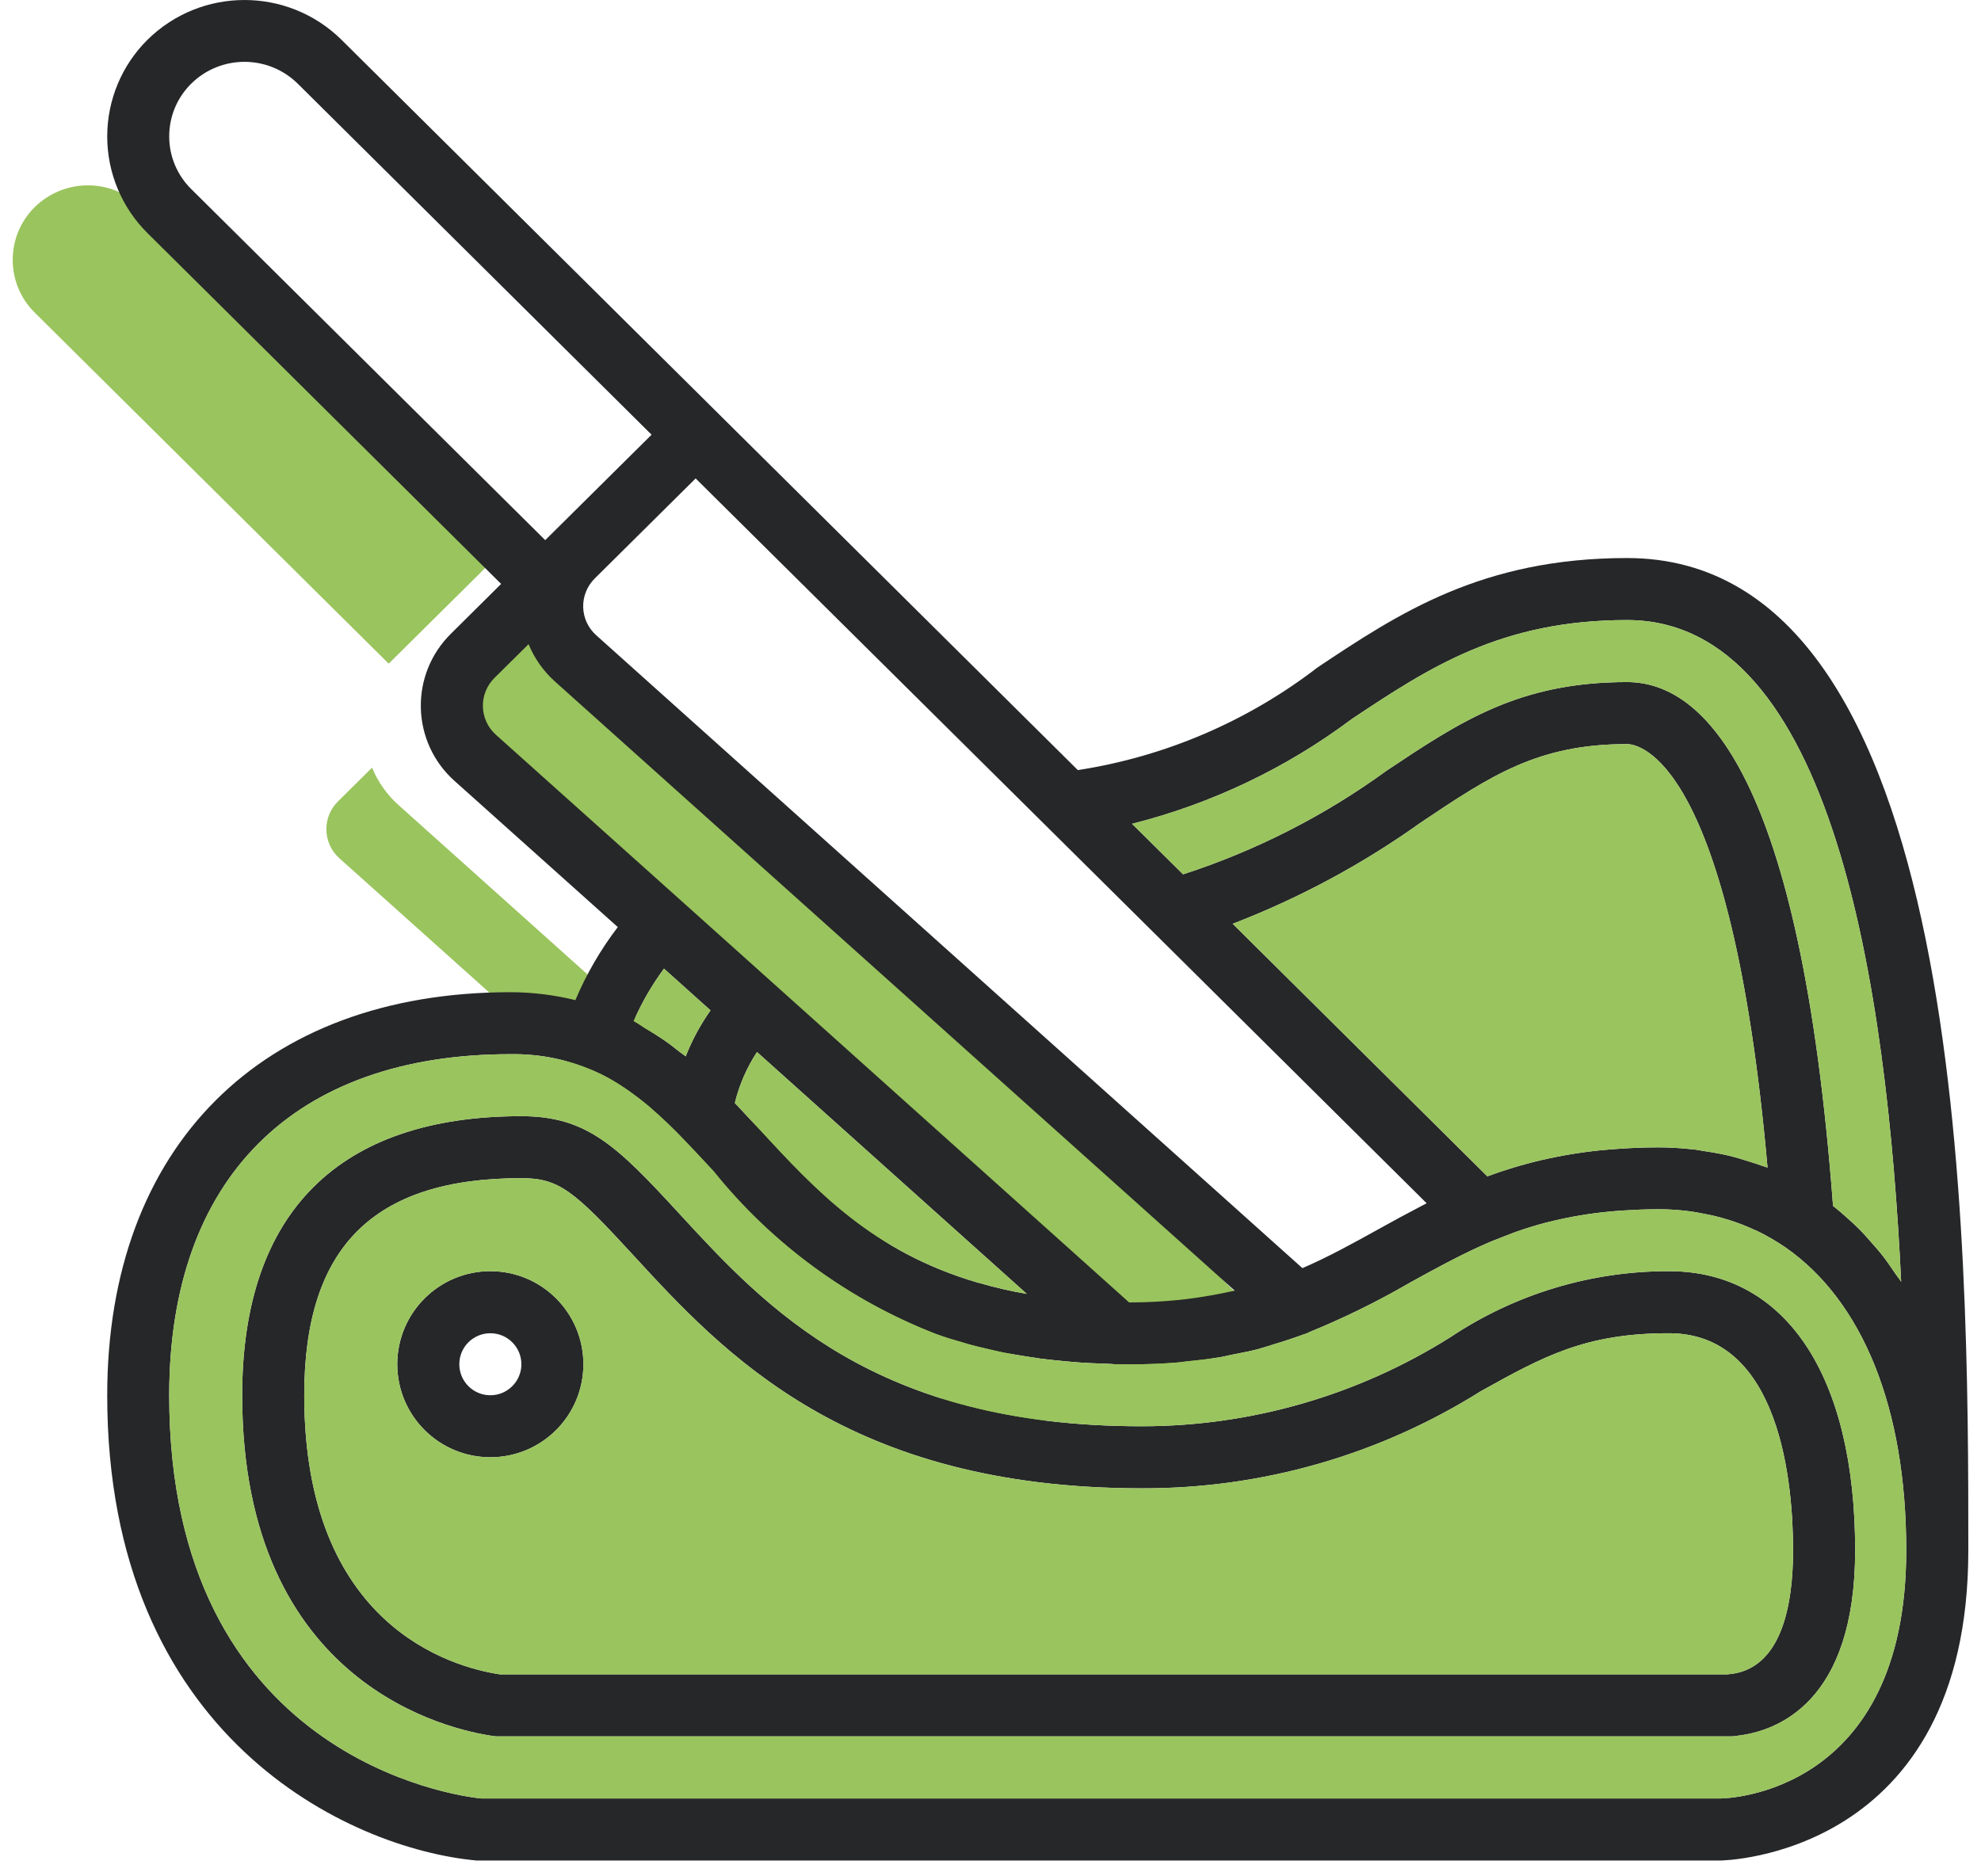
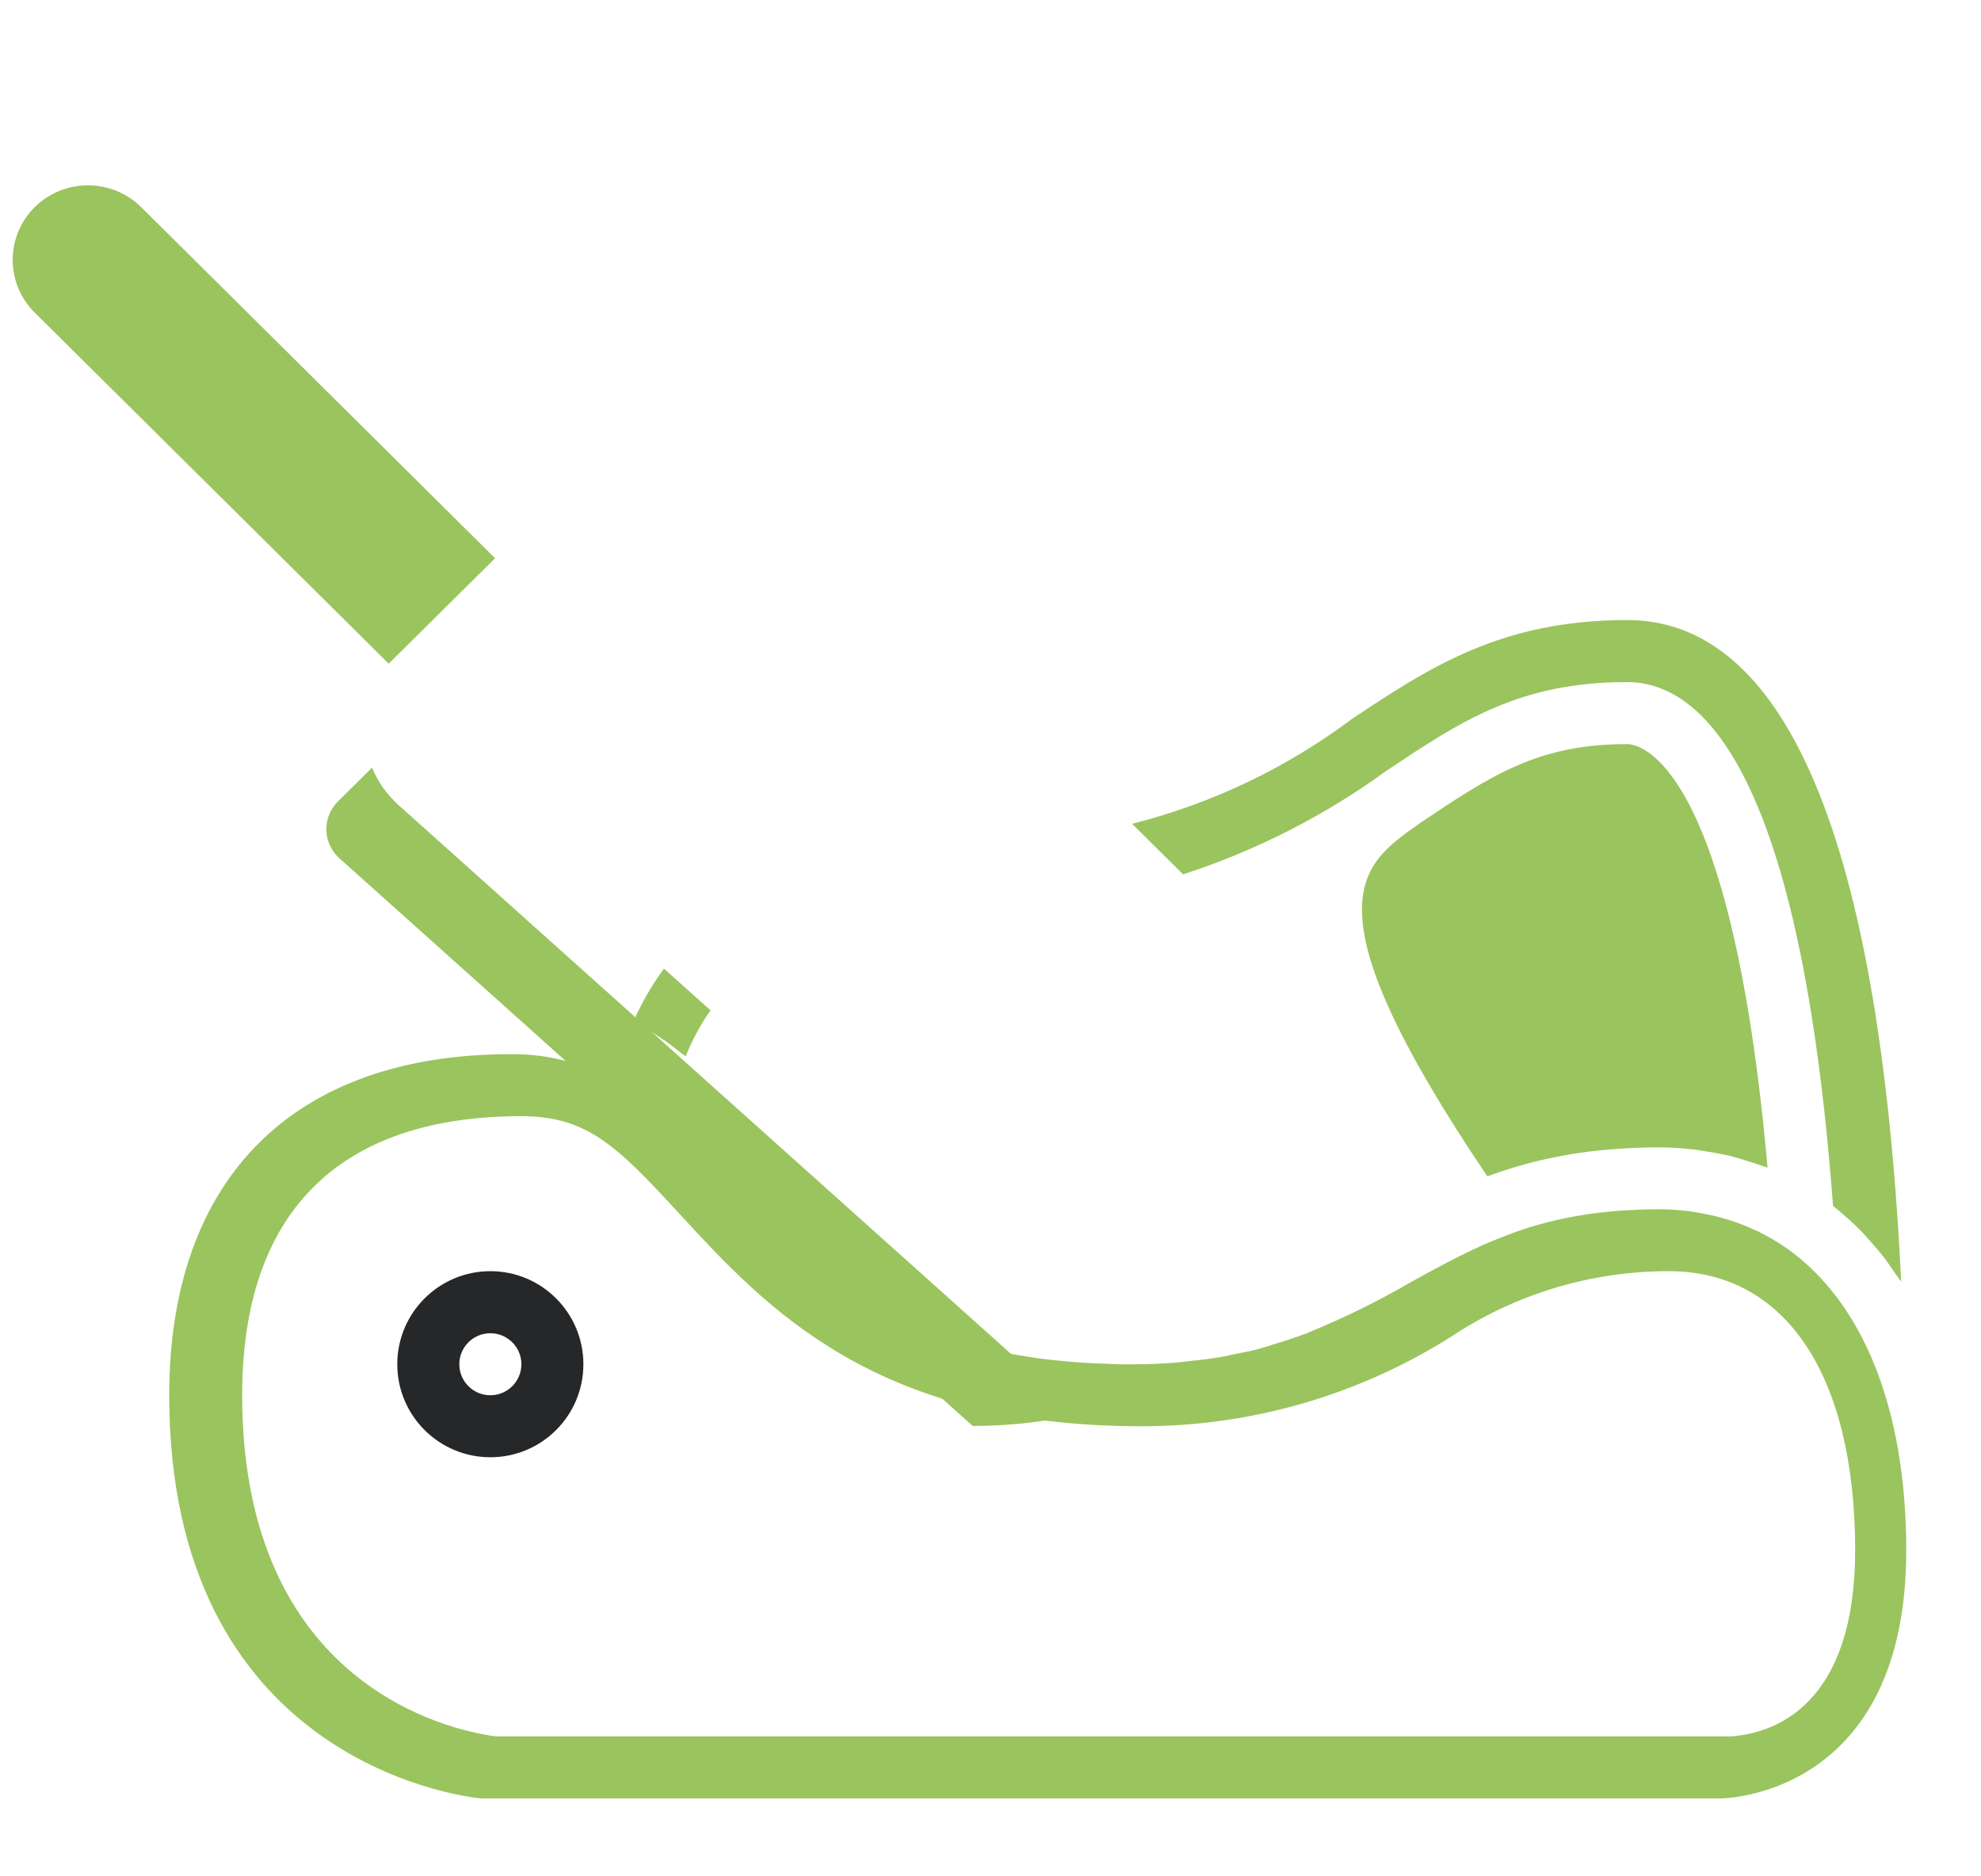
<svg xmlns="http://www.w3.org/2000/svg" width="57" height="54" viewBox="0 0 57 54" fill="none">
  <path d="M14.245 16.066L11.184 19.1L0.997 8.994C0.593 8.595 0.365 8.049 0.366 7.481C0.364 6.911 0.592 6.364 0.997 5.963C1.847 5.125 3.214 5.125 4.064 5.963L14.245 16.066Z" fill="#9AC45E" />
-   <path d="M36.545 38.183C36.492 38.209 36.444 38.237 36.39 38.266C35.98 38.479 35.579 38.696 35.187 38.915C34.461 39.319 33.748 39.713 32.971 40.051L12.652 21.837C12.421 21.631 12.285 21.338 12.276 21.028C12.269 20.719 12.389 20.421 12.61 20.202L15.512 17.324L28.658 30.36L36.545 38.183Z" fill="#9AC45E" />
  <path d="M31.024 40.698C30.962 40.714 30.896 40.726 30.834 40.738C30.502 40.811 30.164 40.869 29.819 40.917C29.69 40.935 29.566 40.952 29.434 40.964C28.983 41.009 28.522 41.037 28.034 41.037H27.985L15.109 29.488L9.766 24.701C9.534 24.495 9.398 24.201 9.391 23.89C9.383 23.58 9.504 23.282 9.724 23.065L10.705 22.092C10.873 22.501 11.131 22.867 11.46 23.163L31.024 40.698Z" fill="#9AC45E" />
-   <path d="M48.024 36.584C45.787 36.579 43.599 37.239 41.738 38.48C39.077 40.157 35.996 41.047 32.851 41.047C25.176 41.047 22.047 37.647 19.535 34.916C17.753 32.978 16.886 32.123 15.002 32.123C9.746 32.123 6.968 34.899 6.968 40.155C6.968 48.528 12.989 49.794 14.199 49.963C14.239 49.97 14.28 49.972 14.321 49.972H49.819C49.875 49.972 49.931 49.965 49.987 49.954C51.127 49.823 53.379 49.006 53.379 44.618C53.379 39.587 51.377 36.584 48.024 36.584ZM49.701 48.187H14.383C12.983 47.975 8.754 46.782 8.754 40.155C8.754 35.892 10.74 33.907 15.002 33.907C16.087 33.907 16.518 34.271 18.22 36.123C20.824 38.955 24.39 42.833 32.851 42.833C36.302 42.845 39.685 41.876 42.606 40.039C44.415 39.034 45.614 38.37 48.024 38.37C51.245 38.37 51.593 42.742 51.593 44.618C51.593 46.188 51.265 48.082 49.701 48.187Z" fill="#262728" />
  <path d="M14.109 36.584C12.63 36.584 11.431 37.784 11.431 39.262C11.431 40.74 12.63 41.939 14.109 41.939C15.588 41.939 16.786 40.741 16.786 39.262C16.786 37.783 15.588 36.584 14.109 36.584ZM14.109 40.155C13.616 40.155 13.216 39.755 13.216 39.262C13.216 38.768 13.616 38.37 14.109 38.37C14.601 38.37 15.002 38.769 15.002 39.262C15.002 39.754 14.601 40.155 14.109 40.155Z" fill="#262728" />
-   <path d="M46.817 16.06C42.635 16.06 40.234 17.66 37.912 19.207C35.899 20.758 33.525 21.776 31.013 22.163L20.643 11.877L9.825 1.144C8.277 -0.381 5.791 -0.381 4.244 1.144C3.502 1.88 3.085 2.882 3.085 3.927C3.085 4.971 3.502 5.973 4.244 6.709L14.419 16.805L12.97 18.243C12.4 18.806 12.088 19.58 12.109 20.381C12.129 21.183 12.479 21.94 13.077 22.473L17.776 26.681C17.282 27.327 16.872 28.034 16.556 28.783C15.944 28.633 15.317 28.556 14.687 28.555C7.53 28.555 3.085 33 3.085 40.157C3.085 49.979 10.037 53.207 13.713 53.545H49.494C49.566 53.545 56.635 53.443 56.635 44.62C56.635 35.797 56.635 16.06 46.817 16.06ZM38.901 20.69C41.1 19.228 43.177 17.845 46.817 17.845C52.734 17.845 54.293 28.402 54.703 36.889C54.651 36.807 54.592 36.738 54.538 36.659C54.409 36.466 54.277 36.274 54.135 36.095C54.054 35.991 53.966 35.897 53.882 35.799C53.749 35.645 53.614 35.492 53.474 35.353C53.378 35.256 53.277 35.166 53.177 35.076C53.035 34.947 52.891 34.821 52.742 34.704V34.7C51.81 22.263 49.013 19.63 46.817 19.63C43.719 19.63 42.034 20.754 39.897 22.179C38.115 23.476 36.138 24.483 34.041 25.163L32.574 23.709C34.862 23.131 37.013 22.105 38.901 20.69ZM50.858 33.603C50.807 33.583 50.752 33.568 50.701 33.552C50.541 33.492 50.377 33.443 50.212 33.392C50.158 33.376 50.104 33.357 50.05 33.342C49.952 33.315 49.857 33.285 49.759 33.262C49.66 33.239 49.548 33.217 49.442 33.196C49.314 33.17 49.184 33.151 49.054 33.131C48.956 33.116 48.86 33.095 48.76 33.083L48.616 33.069C48.319 33.038 48.021 33.021 47.722 33.021H47.68C47.254 33.021 46.859 33.041 46.48 33.069C46.416 33.073 46.35 33.078 46.288 33.083C45.918 33.114 45.573 33.158 45.246 33.211L45.046 33.245C44.72 33.304 44.414 33.369 44.128 33.441L43.943 33.49C43.658 33.566 43.394 33.647 43.147 33.73L42.924 33.809L42.796 33.855L35.469 26.586C37.392 25.846 39.214 24.865 40.89 23.666C42.919 22.307 44.261 21.415 46.817 21.415C47.13 21.415 49.808 21.773 50.858 33.603ZM33.162 26.805L41.049 34.629C40.995 34.655 40.947 34.683 40.894 34.711C40.484 34.925 40.082 35.141 39.69 35.361C38.964 35.764 38.252 36.159 37.475 36.497L17.155 18.282C16.924 18.076 16.788 17.784 16.78 17.474C16.773 17.164 16.893 16.866 17.113 16.648L20.016 13.769L33.162 26.805ZM5.501 5.44C5.096 5.04 4.868 4.494 4.869 3.927C4.867 3.357 5.095 2.81 5.501 2.409C6.35 1.57 7.717 1.57 8.568 2.409L18.748 12.511L15.688 15.545L5.501 5.44ZM14.27 21.147C14.037 20.941 13.902 20.646 13.894 20.335C13.887 20.026 14.007 19.728 14.228 19.51L15.209 18.538C15.376 18.947 15.635 19.313 15.963 19.609L35.527 37.144C35.466 37.16 35.4 37.171 35.337 37.184C35.005 37.257 34.668 37.315 34.322 37.363C34.194 37.38 34.069 37.397 33.938 37.41C33.487 37.455 33.026 37.483 32.537 37.483H32.488L19.612 25.933L14.27 21.147ZM29.545 37.238C29.086 37.159 28.631 37.055 28.182 36.925L28.13 36.912C25.105 36.027 23.458 34.242 21.85 32.499C21.736 32.375 21.622 32.255 21.507 32.132C21.393 32.009 21.265 31.87 21.144 31.743C21.272 31.221 21.487 30.725 21.781 30.277L29.545 37.238ZM20.444 29.078C20.154 29.489 19.913 29.934 19.73 30.401C19.676 30.358 19.616 30.321 19.563 30.278C19.395 30.143 19.221 30.01 19.043 29.891C18.909 29.802 18.767 29.712 18.627 29.632C18.487 29.552 18.373 29.458 18.233 29.386C18.466 28.852 18.759 28.346 19.105 27.877L20.444 29.078ZM49.494 51.759H13.839C13.126 51.685 4.869 50.584 4.869 40.157C4.869 33.917 8.448 30.339 14.687 30.339C15.578 30.324 16.461 30.516 17.265 30.9L17.293 30.913C17.515 31.023 17.731 31.149 17.937 31.287C17.985 31.319 18.033 31.353 18.081 31.385C18.25 31.505 18.418 31.631 18.581 31.766C18.614 31.793 18.648 31.818 18.681 31.848C19.047 32.163 19.397 32.499 19.729 32.851C19.923 33.053 20.116 33.26 20.311 33.469L20.534 33.709C22.222 35.807 24.432 37.423 26.943 38.396L26.977 38.407C27.223 38.497 27.48 38.573 27.745 38.648C27.792 38.662 27.834 38.676 27.886 38.69C28.122 38.755 28.37 38.811 28.62 38.869C28.704 38.888 28.785 38.906 28.87 38.924C29.098 38.969 29.338 39.008 29.578 39.045C29.697 39.063 29.812 39.083 29.935 39.1C30.159 39.129 30.391 39.151 30.625 39.174C30.776 39.187 30.925 39.202 31.08 39.213C31.302 39.23 31.533 39.237 31.764 39.245C31.887 39.245 32.002 39.261 32.127 39.263L32.537 39.265C33.013 39.265 33.462 39.246 33.889 39.211C33.977 39.204 34.066 39.187 34.156 39.178C34.498 39.145 34.834 39.105 35.149 39.052C35.246 39.035 35.339 39.009 35.435 38.99C35.696 38.939 35.958 38.89 36.201 38.827C36.249 38.814 36.29 38.797 36.339 38.785C36.435 38.759 36.532 38.726 36.627 38.696C36.926 38.607 37.215 38.512 37.492 38.41C37.532 38.394 37.574 38.383 37.615 38.368C37.635 38.36 37.652 38.348 37.67 38.339C38.666 37.933 39.633 37.458 40.562 36.918C40.901 36.73 41.232 36.55 41.565 36.373C41.644 36.332 41.723 36.289 41.803 36.25C42.15 36.071 42.505 35.9 42.874 35.742C43.096 35.653 43.32 35.564 43.556 35.475L43.661 35.437C43.921 35.348 44.19 35.264 44.47 35.19L44.539 35.173C45.15 35.02 45.771 34.915 46.398 34.861C46.487 34.853 46.571 34.846 46.659 34.84C46.996 34.819 47.337 34.802 47.71 34.802H47.777C48.06 34.804 48.345 34.825 48.626 34.861C48.722 34.873 48.815 34.893 48.91 34.909C49.119 34.947 49.325 34.988 49.526 35.045C49.609 35.068 49.692 35.092 49.773 35.118C50.014 35.194 50.249 35.286 50.478 35.393C50.509 35.407 50.538 35.417 50.568 35.431C50.848 35.567 51.116 35.723 51.372 35.899L51.383 35.906C53.58 37.442 54.849 40.497 54.849 44.62C54.849 51.623 49.709 51.759 49.494 51.759Z" fill="#262728" />
  <path d="M54.703 36.889C54.651 36.807 54.592 36.738 54.539 36.659C54.409 36.466 54.277 36.274 54.135 36.095C54.054 35.991 53.967 35.897 53.882 35.799C53.749 35.645 53.614 35.492 53.474 35.353C53.378 35.256 53.277 35.166 53.177 35.076C53.035 34.947 52.891 34.821 52.742 34.704V34.7C51.81 22.263 49.013 19.63 46.817 19.63C43.719 19.63 42.034 20.754 39.897 22.179C38.115 23.476 36.138 24.483 34.041 25.163L32.574 23.709C34.862 23.131 37.013 22.105 38.901 20.69C41.1 19.228 43.177 17.845 46.817 17.845C52.734 17.845 54.293 28.402 54.703 36.889Z" fill="#9AC45E" />
-   <path d="M50.858 33.602C50.807 33.583 50.752 33.568 50.701 33.552C50.541 33.492 50.377 33.443 50.212 33.392C50.158 33.376 50.104 33.357 50.05 33.342C49.952 33.315 49.857 33.285 49.759 33.262C49.66 33.239 49.548 33.217 49.442 33.196C49.314 33.169 49.184 33.151 49.054 33.131C48.956 33.116 48.86 33.095 48.76 33.083L48.616 33.069C48.319 33.038 48.021 33.021 47.722 33.021H47.68C47.254 33.021 46.859 33.041 46.48 33.069C46.416 33.073 46.35 33.078 46.288 33.083C45.918 33.114 45.573 33.158 45.246 33.211L45.046 33.245C44.72 33.304 44.414 33.369 44.128 33.44L43.943 33.49C43.658 33.566 43.394 33.647 43.147 33.73L42.924 33.809L42.796 33.855L35.469 26.586C37.392 25.846 39.214 24.865 40.89 23.666C42.919 22.307 44.261 21.415 46.817 21.415C47.13 21.415 49.808 21.773 50.858 33.602Z" fill="#9AC45E" />
-   <path d="M29.545 37.238C29.086 37.159 28.631 37.055 28.182 36.925L28.13 36.912C25.105 36.027 23.458 34.242 21.85 32.499C21.736 32.375 21.622 32.255 21.507 32.132C21.393 32.009 21.265 31.869 21.144 31.743C21.272 31.221 21.487 30.725 21.781 30.277L29.545 37.238Z" fill="#9AC45E" />
+   <path d="M50.858 33.602C50.807 33.583 50.752 33.568 50.701 33.552C50.541 33.492 50.377 33.443 50.212 33.392C50.158 33.376 50.104 33.357 50.05 33.342C49.952 33.315 49.857 33.285 49.759 33.262C49.66 33.239 49.548 33.217 49.442 33.196C49.314 33.169 49.184 33.151 49.054 33.131C48.956 33.116 48.86 33.095 48.76 33.083L48.616 33.069C48.319 33.038 48.021 33.021 47.722 33.021H47.68C47.254 33.021 46.859 33.041 46.48 33.069C46.416 33.073 46.35 33.078 46.288 33.083C45.918 33.114 45.573 33.158 45.246 33.211L45.046 33.245C44.72 33.304 44.414 33.369 44.128 33.44L43.943 33.49C43.658 33.566 43.394 33.647 43.147 33.73L42.924 33.809L42.796 33.855C37.392 25.846 39.214 24.865 40.89 23.666C42.919 22.307 44.261 21.415 46.817 21.415C47.13 21.415 49.808 21.773 50.858 33.602Z" fill="#9AC45E" />
  <path d="M20.444 29.078C20.154 29.489 19.913 29.934 19.73 30.401C19.676 30.358 19.616 30.321 19.563 30.278C19.395 30.143 19.221 30.01 19.043 29.891C18.909 29.802 18.767 29.712 18.627 29.632C18.487 29.552 18.373 29.458 18.233 29.386C18.466 28.852 18.759 28.346 19.105 27.877L20.444 29.078Z" fill="#9AC45E" />
  <path d="M51.383 35.906L51.372 35.899C51.116 35.723 50.848 35.567 50.568 35.431C50.538 35.417 50.509 35.407 50.478 35.393C50.249 35.286 50.014 35.194 49.773 35.118C49.692 35.092 49.609 35.068 49.526 35.045C49.325 34.988 49.119 34.947 48.91 34.909C48.815 34.893 48.722 34.873 48.626 34.861C48.345 34.825 48.06 34.804 47.777 34.802H47.71C47.337 34.802 46.996 34.819 46.659 34.84C46.571 34.846 46.487 34.853 46.398 34.861C45.771 34.915 45.15 35.02 44.539 35.173L44.47 35.19C44.19 35.263 43.921 35.348 43.661 35.437L43.556 35.475C43.32 35.564 43.096 35.653 42.874 35.742C42.505 35.9 42.15 36.071 41.803 36.25C41.723 36.289 41.644 36.332 41.565 36.373C41.232 36.55 40.901 36.73 40.562 36.918C39.633 37.458 38.666 37.932 37.67 38.339C37.652 38.348 37.635 38.36 37.615 38.368C37.574 38.383 37.532 38.394 37.492 38.41C37.215 38.512 36.926 38.607 36.627 38.696C36.532 38.726 36.435 38.759 36.339 38.785C36.29 38.797 36.249 38.814 36.201 38.827C35.958 38.889 35.696 38.939 35.435 38.99C35.339 39.009 35.246 39.035 35.149 39.052C34.834 39.105 34.498 39.145 34.156 39.178C34.066 39.187 33.977 39.204 33.889 39.211C33.462 39.246 33.013 39.265 32.537 39.265L32.127 39.263C32.002 39.261 31.887 39.245 31.764 39.245C31.533 39.237 31.302 39.23 31.08 39.213C30.925 39.202 30.776 39.187 30.625 39.174C30.391 39.151 30.159 39.129 29.935 39.1C29.812 39.083 29.697 39.063 29.578 39.045C29.338 39.008 29.098 38.969 28.87 38.924C28.785 38.906 28.704 38.887 28.62 38.869C28.37 38.811 28.122 38.755 27.886 38.69C27.834 38.676 27.792 38.661 27.745 38.648C27.48 38.573 27.223 38.497 26.977 38.407L26.943 38.396C24.432 37.423 22.222 35.807 20.534 33.709L20.311 33.469C20.116 33.26 19.923 33.052 19.729 32.851C19.397 32.499 19.047 32.163 18.681 31.848C18.648 31.818 18.614 31.793 18.581 31.766C18.418 31.631 18.25 31.505 18.081 31.385C18.033 31.353 17.985 31.319 17.937 31.287C17.731 31.149 17.515 31.023 17.293 30.913L17.265 30.9C16.461 30.516 15.578 30.324 14.687 30.339C8.448 30.339 4.869 33.917 4.869 40.157C4.869 50.584 13.126 51.685 13.839 51.759H49.494C49.709 51.759 54.849 51.623 54.849 44.62C54.849 40.497 53.58 37.442 51.383 35.906ZM49.987 49.954C49.931 49.965 49.875 49.972 49.819 49.972H14.321C14.28 49.972 14.239 49.97 14.199 49.963C12.989 49.794 6.968 48.529 6.968 40.155C6.968 34.9 9.746 32.123 15.002 32.123C16.886 32.123 17.753 32.978 19.535 34.916C22.047 37.647 25.176 41.047 32.851 41.047C35.996 41.047 39.077 40.157 41.738 38.48C43.599 37.239 45.787 36.579 48.024 36.584C51.377 36.584 53.379 39.587 53.379 44.618C53.379 49.006 51.127 49.823 49.987 49.954Z" fill="#9AC45E" />
-   <path d="M48.024 38.37C45.614 38.37 44.415 39.034 42.606 40.039C39.685 41.876 36.302 42.845 32.851 42.833C24.39 42.833 20.824 38.956 18.22 36.123C16.518 34.271 16.087 33.907 15.002 33.907C10.74 33.907 8.754 35.892 8.754 40.155C8.754 46.782 12.983 47.975 14.383 48.188H49.701C51.265 48.082 51.593 46.188 51.593 44.618C51.593 42.743 51.245 38.37 48.024 38.37ZM14.109 41.939C12.63 41.939 11.431 40.741 11.431 39.262C11.431 37.783 12.63 36.584 14.109 36.584C15.588 36.584 16.786 37.784 16.786 39.262C16.786 40.74 15.588 41.939 14.109 41.939Z" fill="#9AC45E" />
</svg>